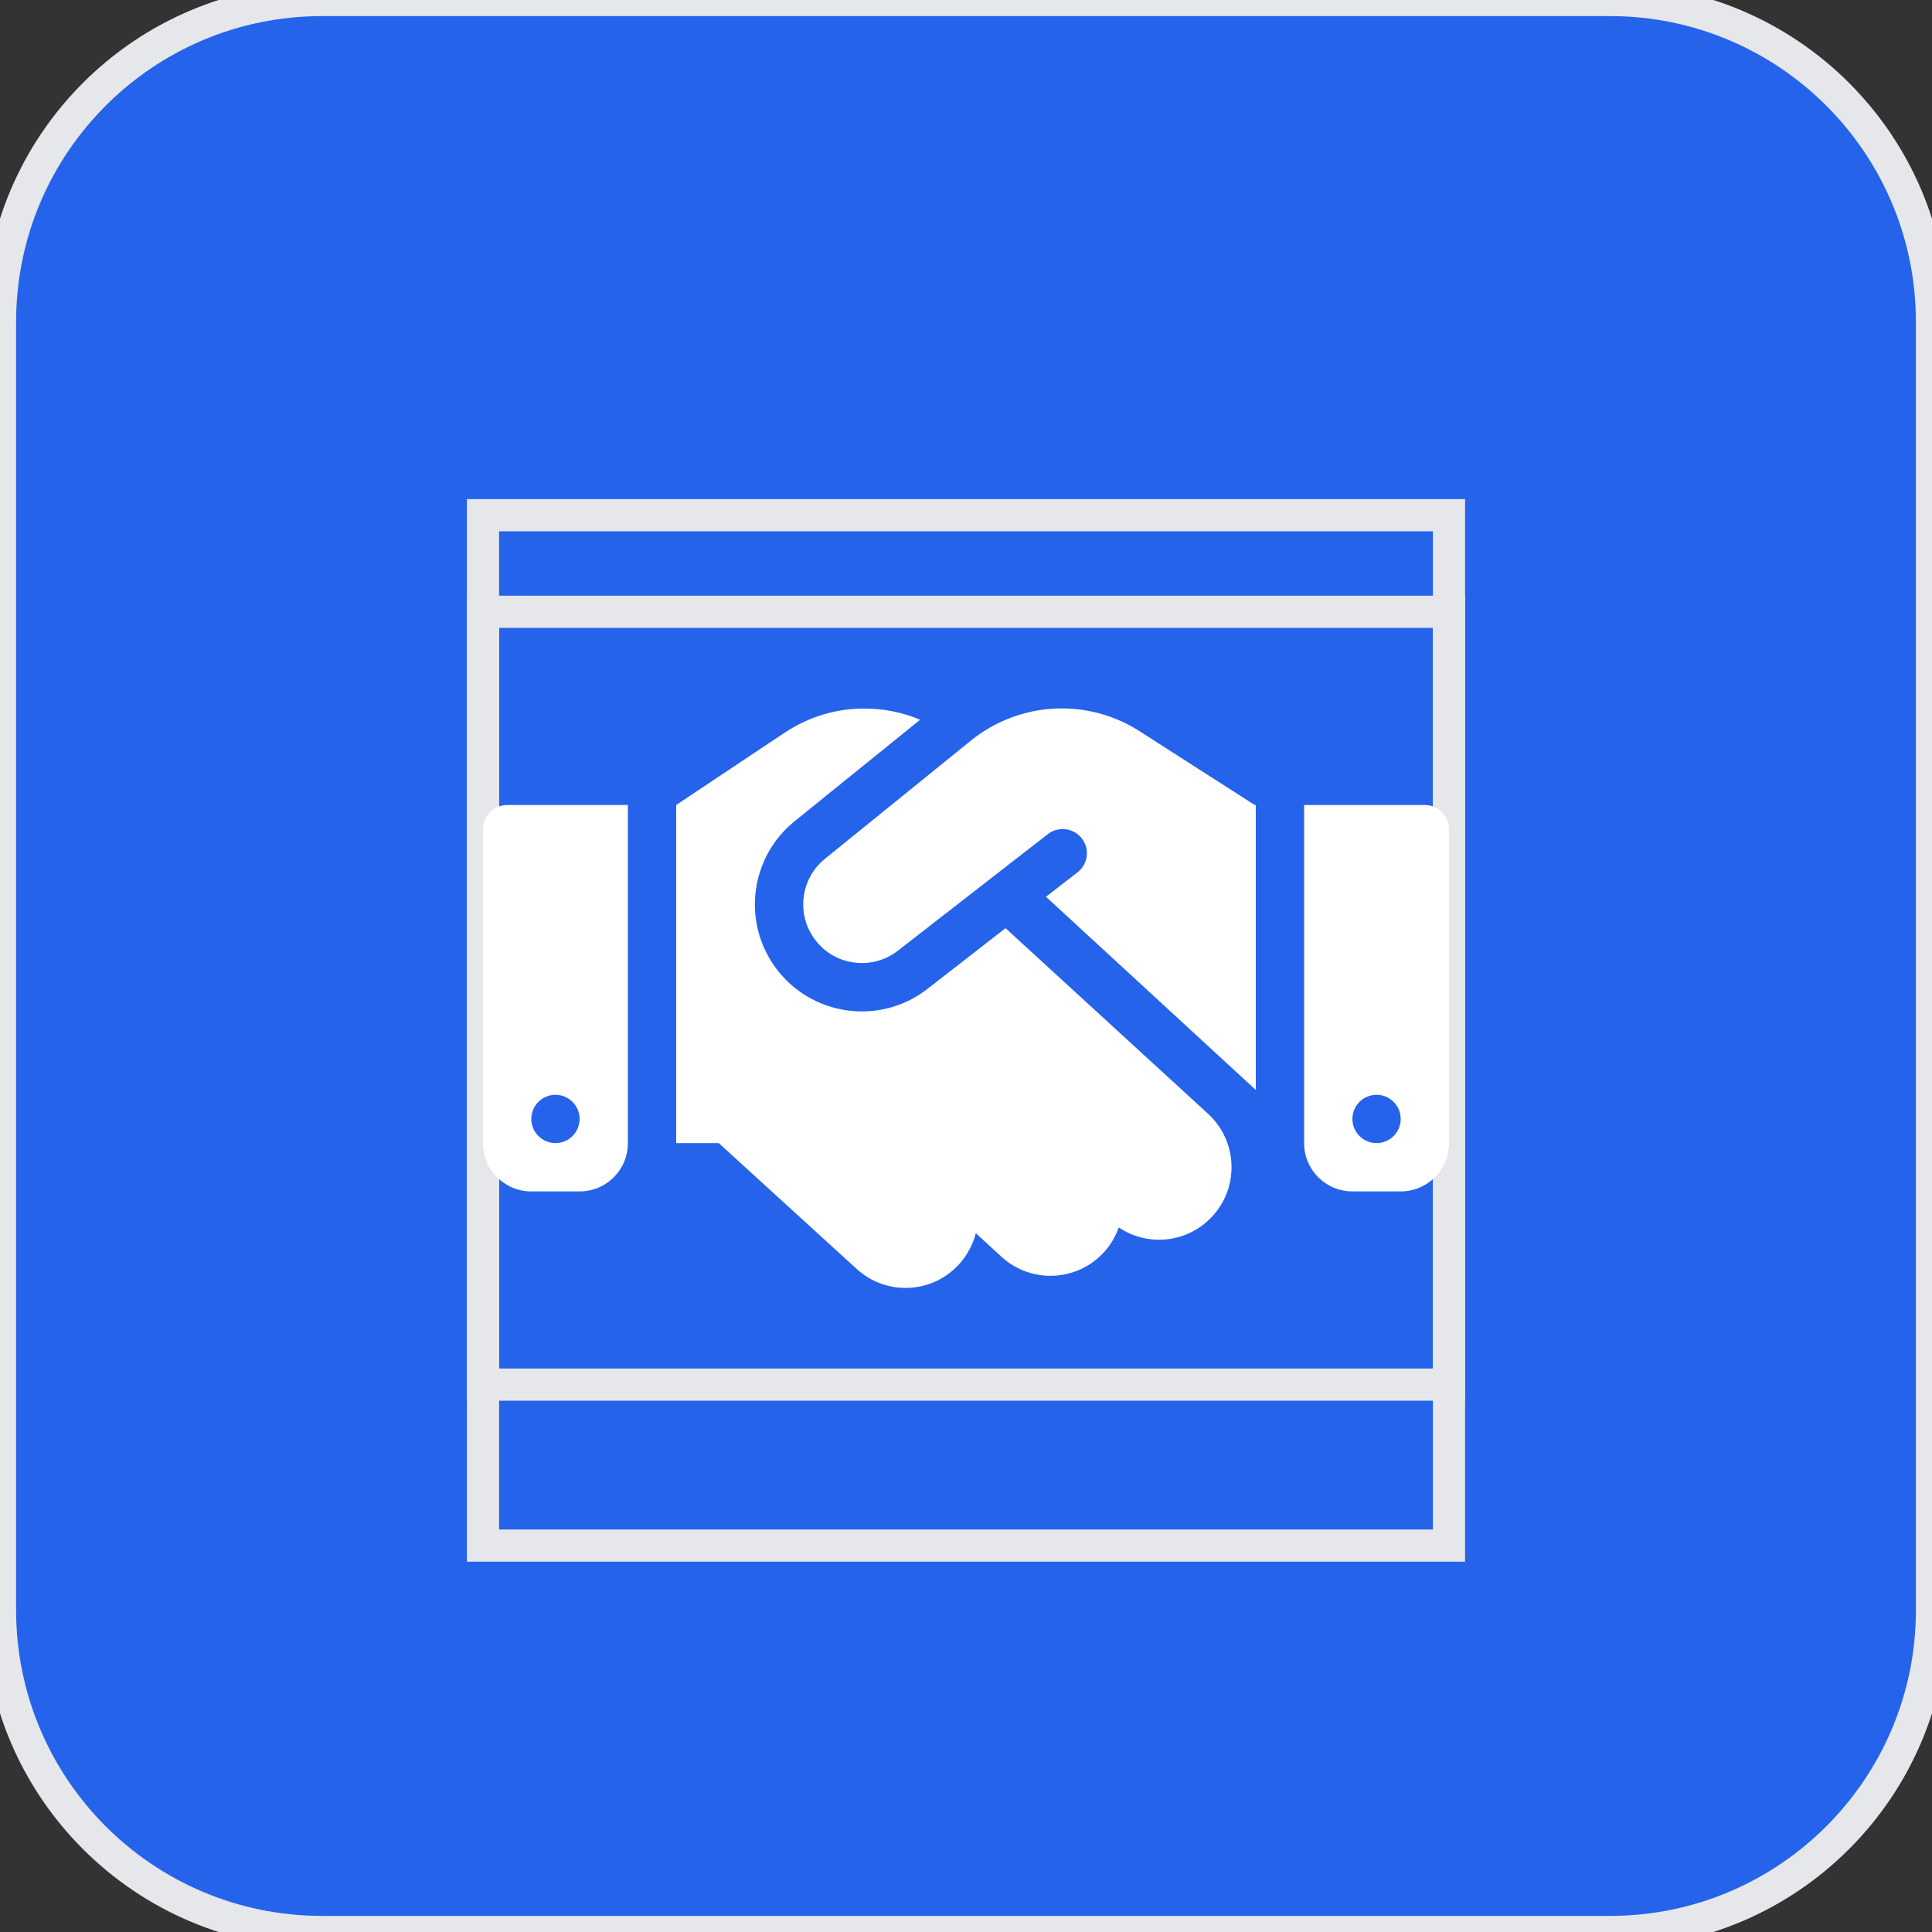
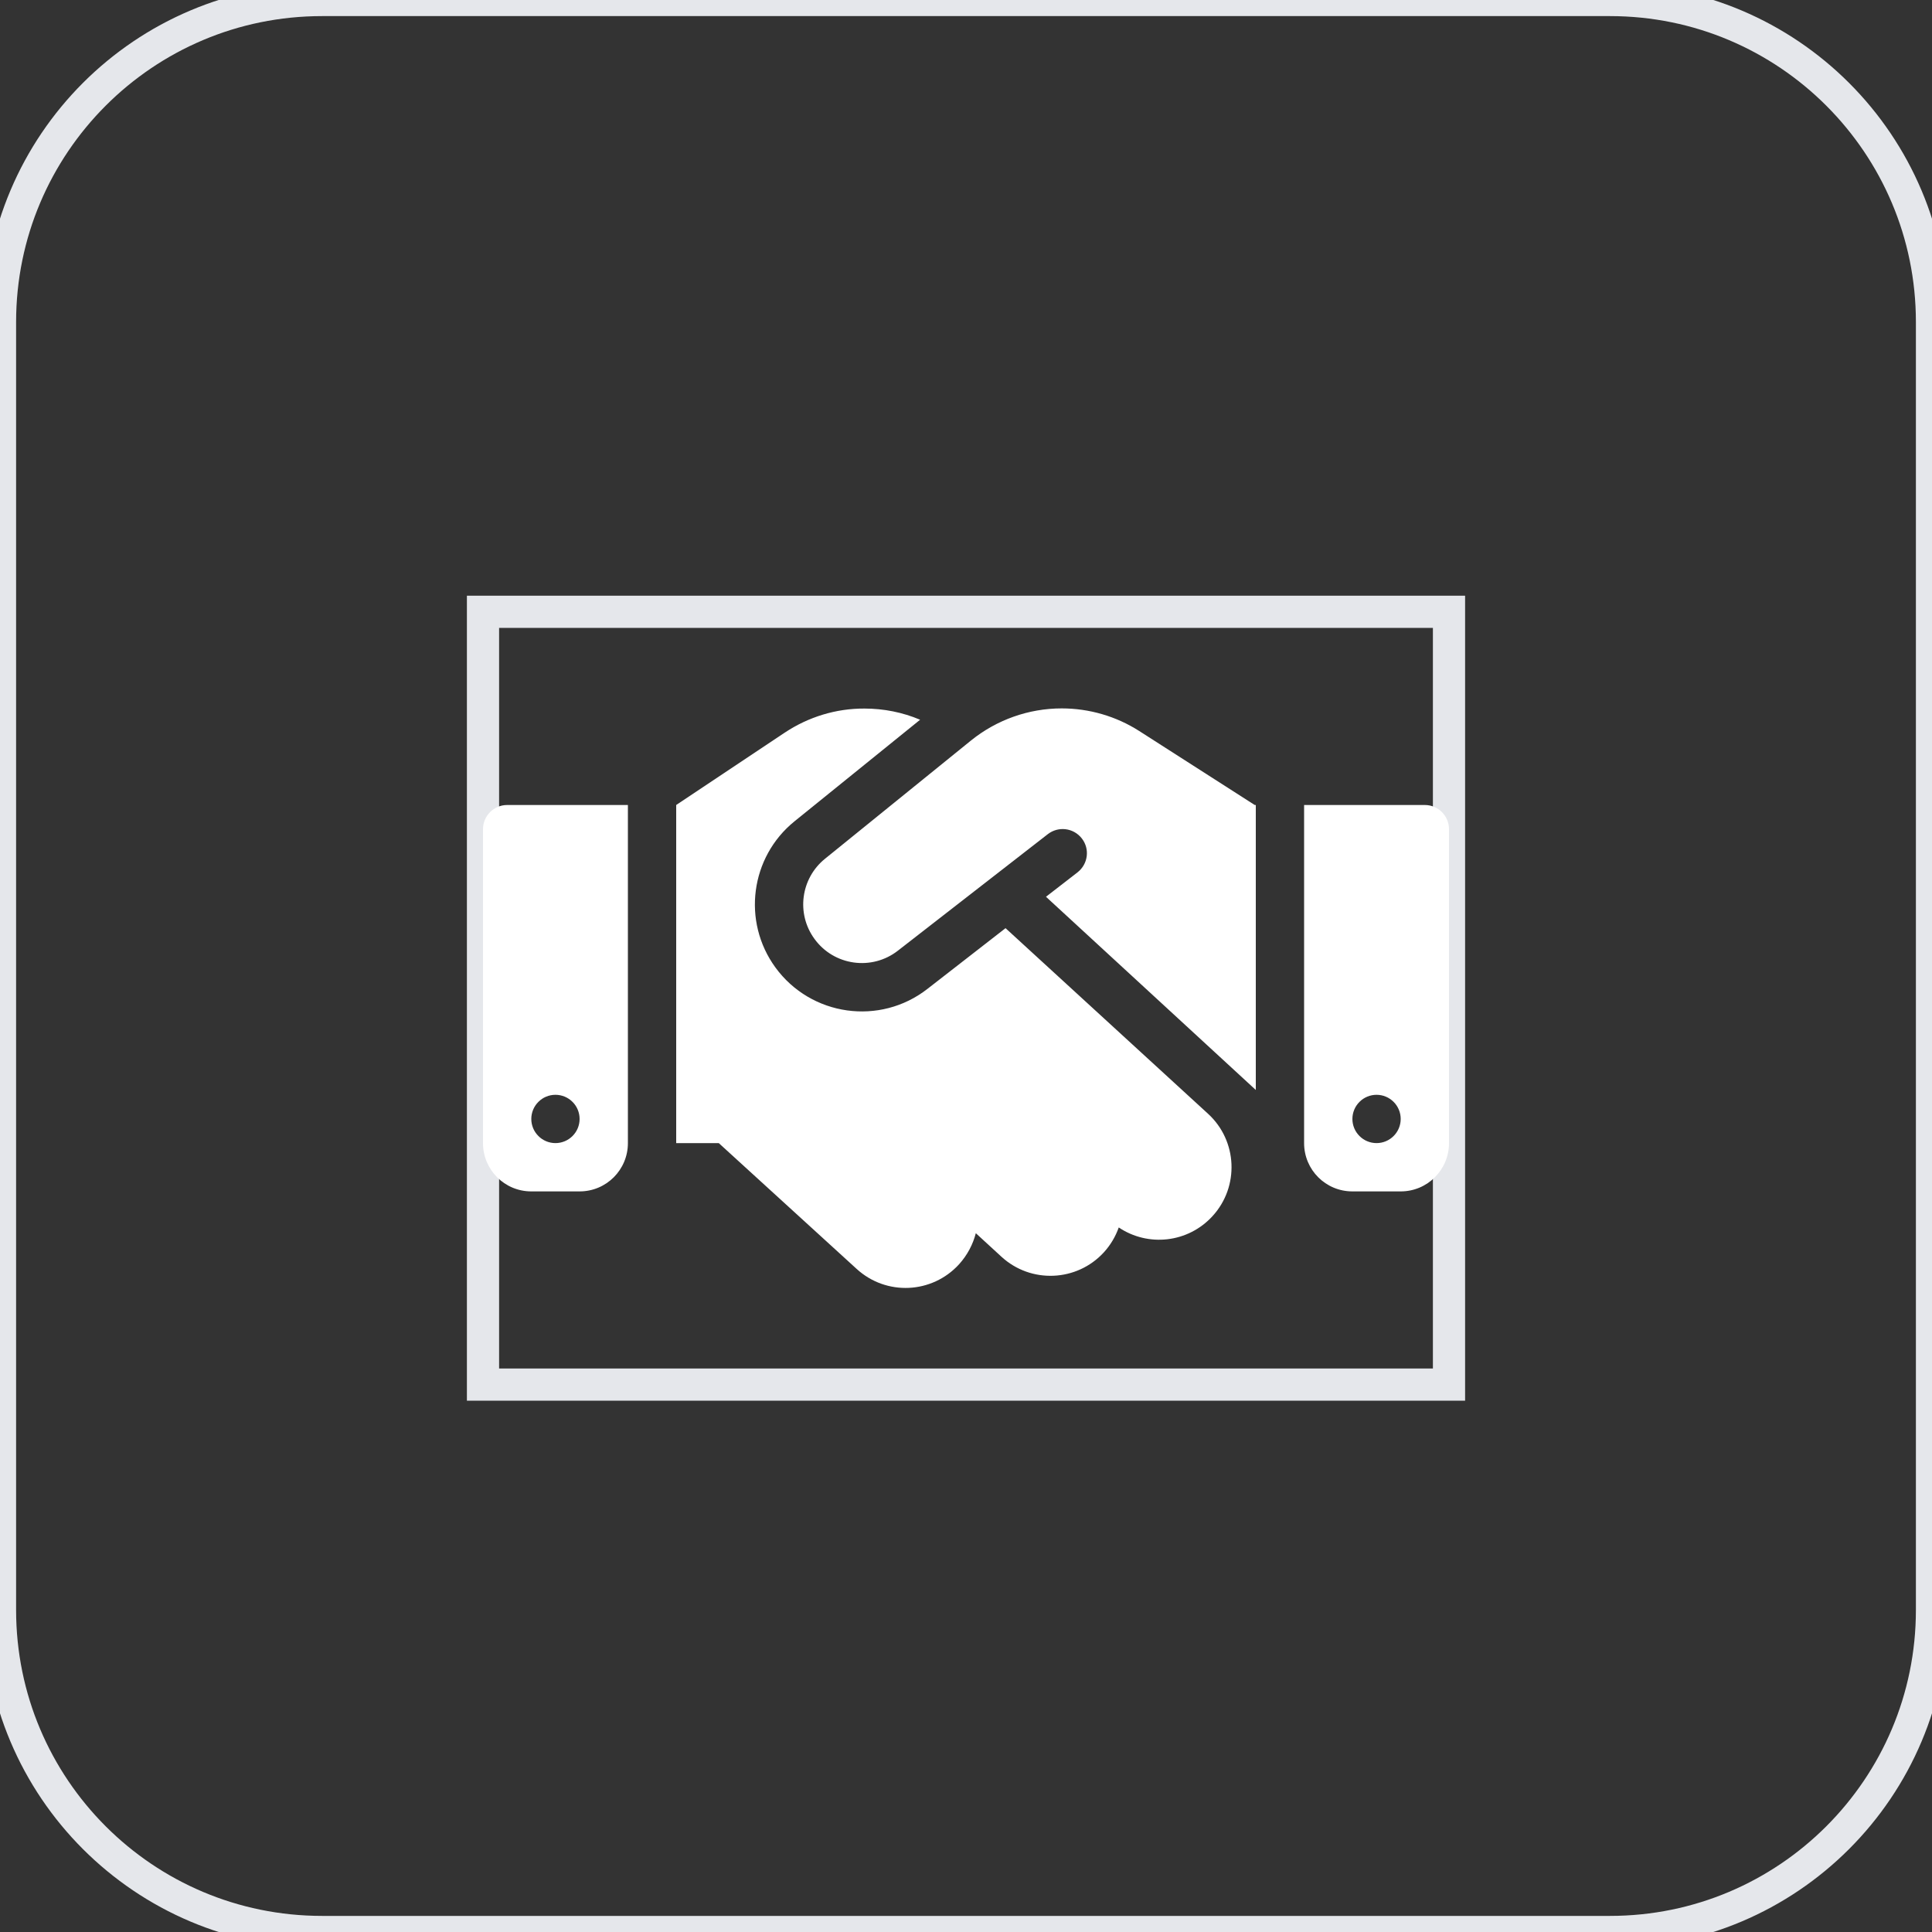
<svg xmlns="http://www.w3.org/2000/svg" width="60" height="60" viewBox="0 0 60 60" fill="none">
  <rect x="0" y="0" width="60" height="60" fill="#333333" stroke="none" />
-   <path d="M50 0C55.523 0 60 4.477 60 10V50C60 55.523 55.523 60 50 60H10C4.477 60 0 55.523 0 50V10C5.15406e-07 4.477 4.477 0 10 0H50Z" fill="#2563EB" />
  <path d="M50 0C55.523 0 60 4.477 60 10V50C60 55.523 55.523 60 50 60H10C4.477 60 0 55.523 0 50V10C5.15406e-07 4.477 4.477 0 10 0H50Z" stroke="#E5E7EB" />
-   <path d="M45 48H15V16H45V48Z" stroke="#E5E7EB" />
  <path d="M45 43H15V19H45V43Z" stroke="#E5E7EB" />
  <path d="M30.159 22.994L25.622 26.669C24.867 27.278 24.722 28.375 25.294 29.158C25.898 29.992 27.075 30.156 27.886 29.523L32.541 25.905C32.869 25.652 33.337 25.708 33.595 26.036C33.853 26.364 33.792 26.833 33.464 27.091L32.484 27.85L39 33.85V25H38.967L38.784 24.883L35.381 22.703C34.664 22.244 33.825 22 32.972 22C31.95 22 30.956 22.352 30.159 22.994ZM31.228 28.825L28.805 30.709C27.328 31.863 25.186 31.562 24.08 30.044C23.039 28.614 23.302 26.617 24.675 25.506L28.575 22.352C28.031 22.122 27.445 22.005 26.85 22.005C25.969 22 25.111 22.262 24.375 22.75L21 25V35.5H22.322L26.606 39.409C27.525 40.248 28.945 40.183 29.784 39.264C30.042 38.978 30.216 38.645 30.305 38.298L31.102 39.03C32.016 39.869 33.441 39.808 34.28 38.894C34.491 38.664 34.645 38.397 34.744 38.12C35.653 38.73 36.891 38.603 37.655 37.769C38.494 36.855 38.433 35.43 37.519 34.591L31.228 28.825ZM15.75 25C15.338 25 15 25.337 15 25.75V35.5C15 36.33 15.67 37 16.5 37H18C18.83 37 19.5 36.33 19.5 35.5V25H15.75ZM17.25 34C17.449 34 17.64 34.079 17.78 34.22C17.921 34.36 18 34.551 18 34.75C18 34.949 17.921 35.14 17.78 35.28C17.64 35.421 17.449 35.5 17.25 35.5C17.051 35.5 16.86 35.421 16.72 35.28C16.579 35.14 16.5 34.949 16.5 34.75C16.5 34.551 16.579 34.36 16.72 34.22C16.86 34.079 17.051 34 17.25 34ZM40.5 25V35.5C40.5 36.33 41.17 37 42 37H43.5C44.33 37 45 36.33 45 35.5V25.75C45 25.337 44.663 25 44.25 25H40.5ZM42 34.75C42 34.551 42.079 34.36 42.22 34.22C42.36 34.079 42.551 34 42.75 34C42.949 34 43.14 34.079 43.28 34.22C43.421 34.36 43.5 34.551 43.5 34.75C43.5 34.949 43.421 35.14 43.28 35.28C43.14 35.421 42.949 35.5 42.75 35.5C42.551 35.5 42.36 35.421 42.22 35.28C42.079 35.14 42 34.949 42 34.75Z" fill="white" />
</svg>